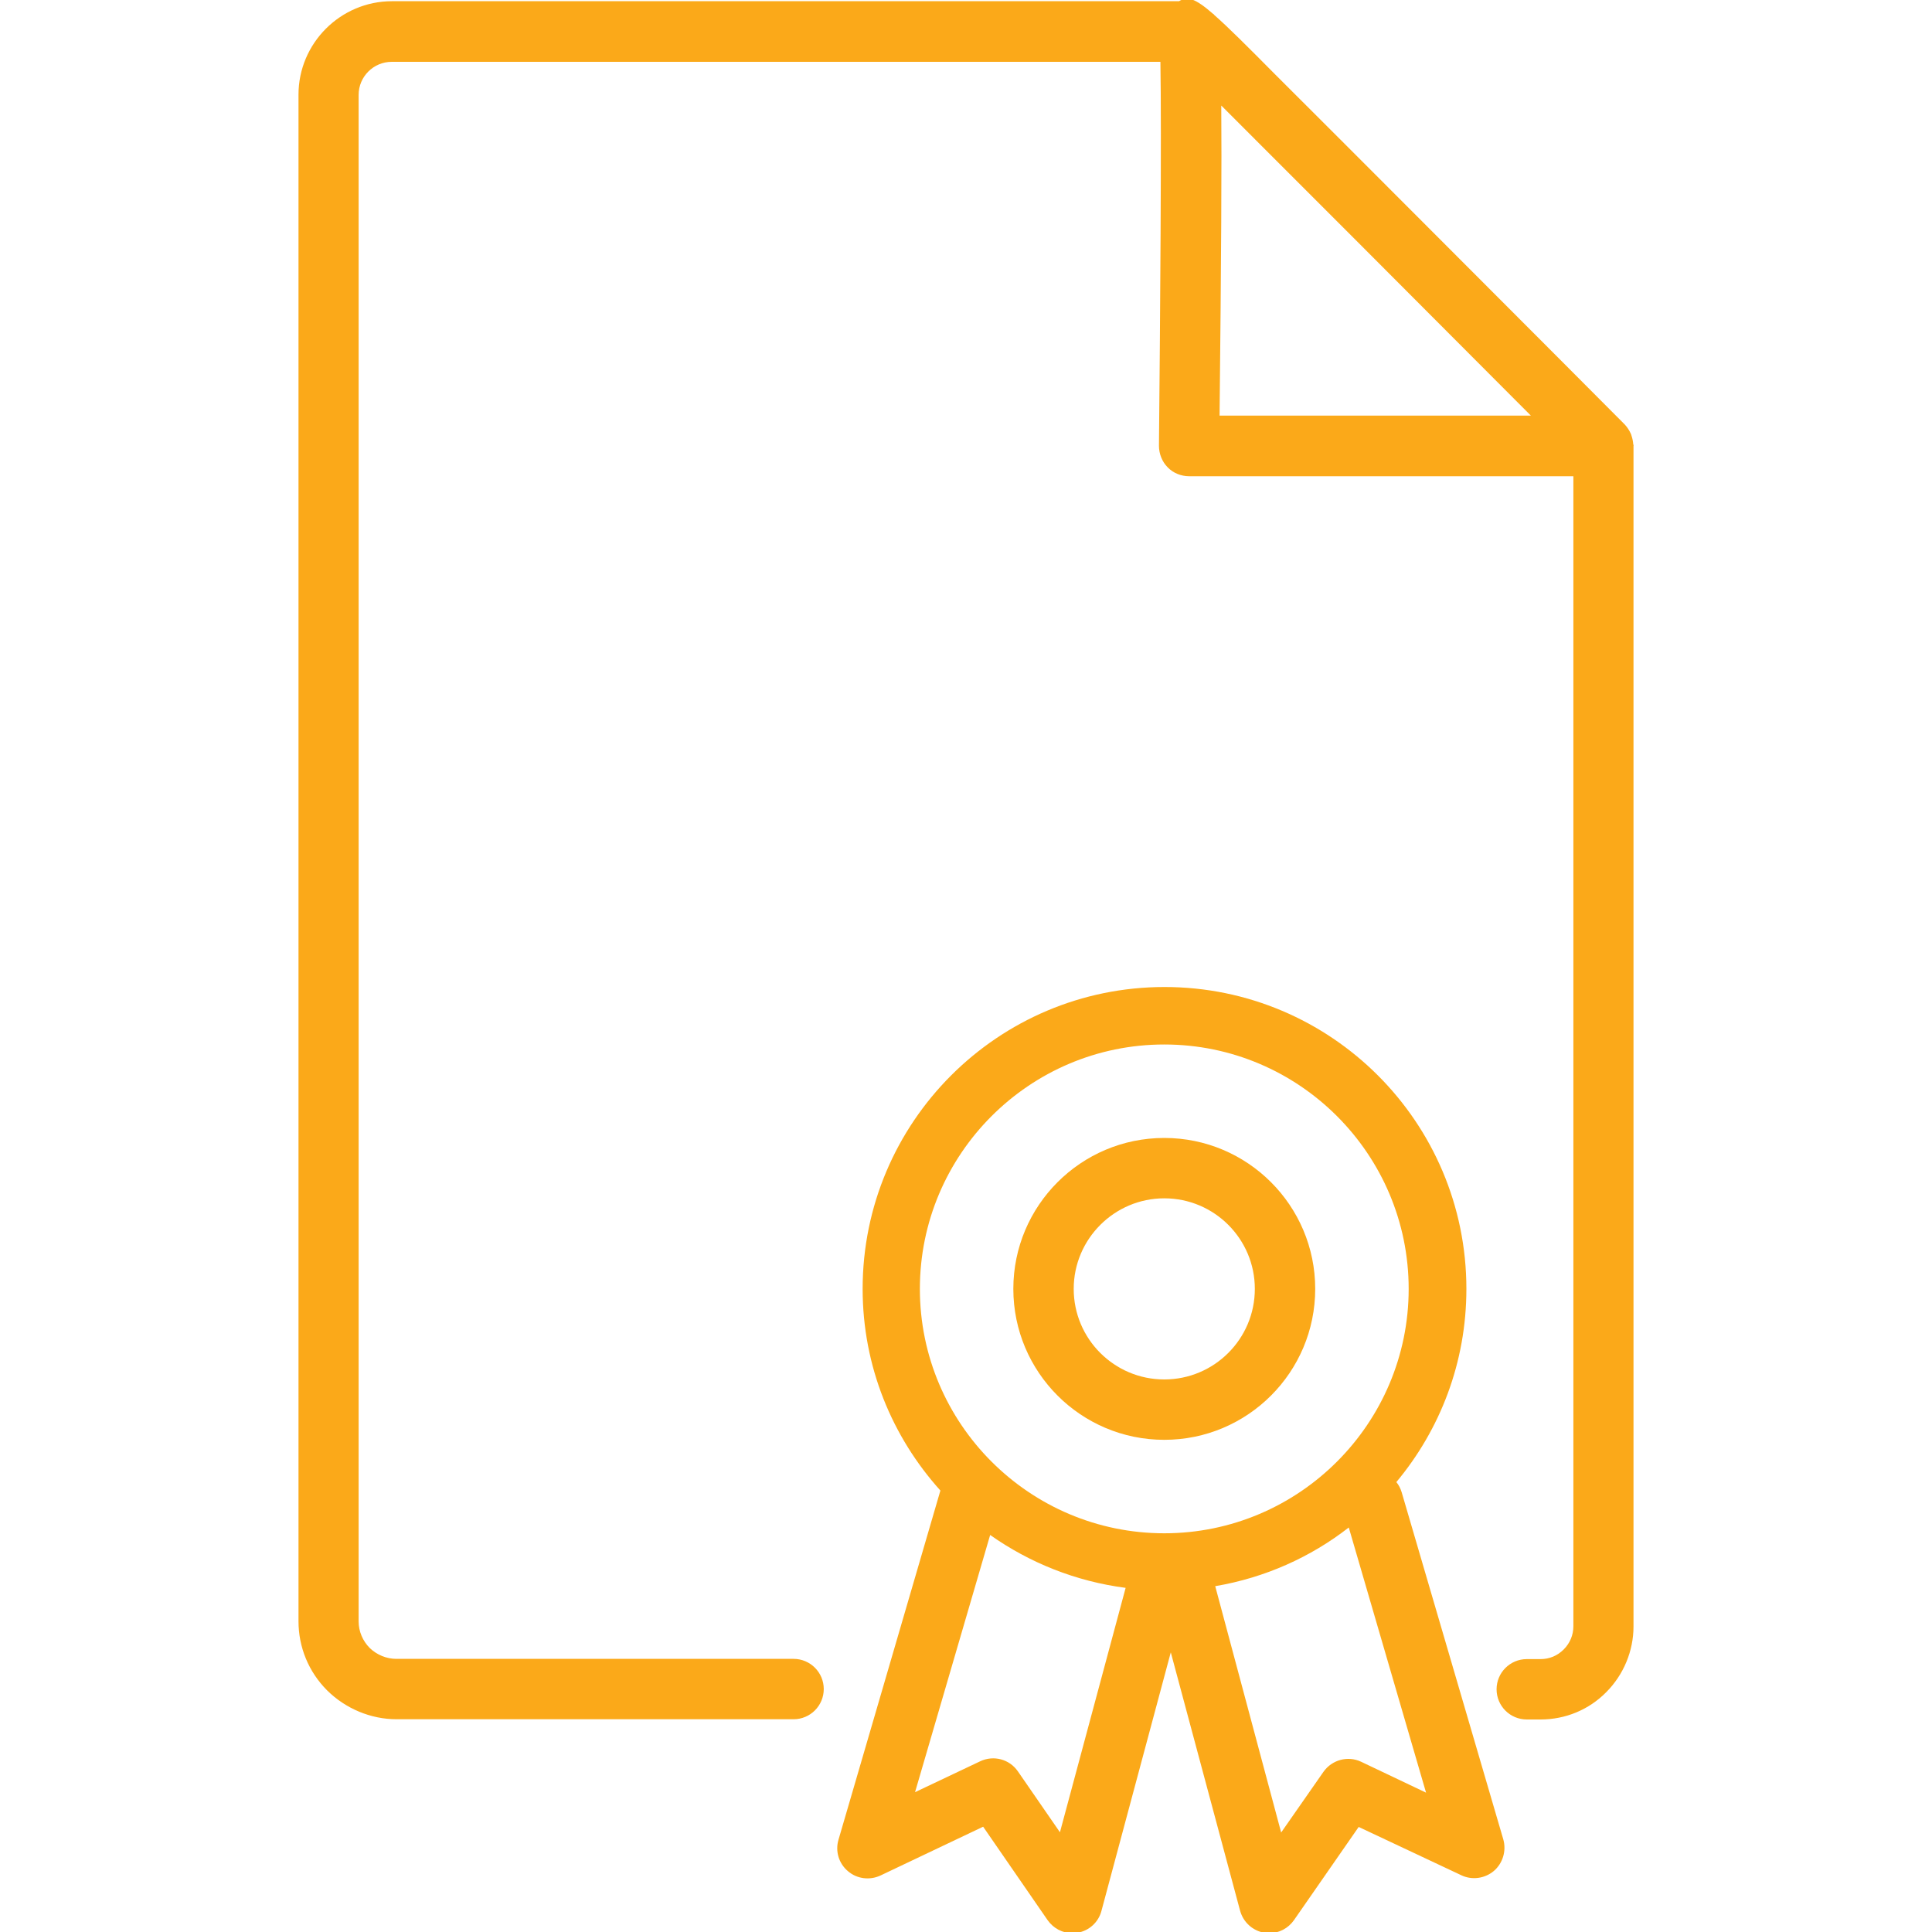
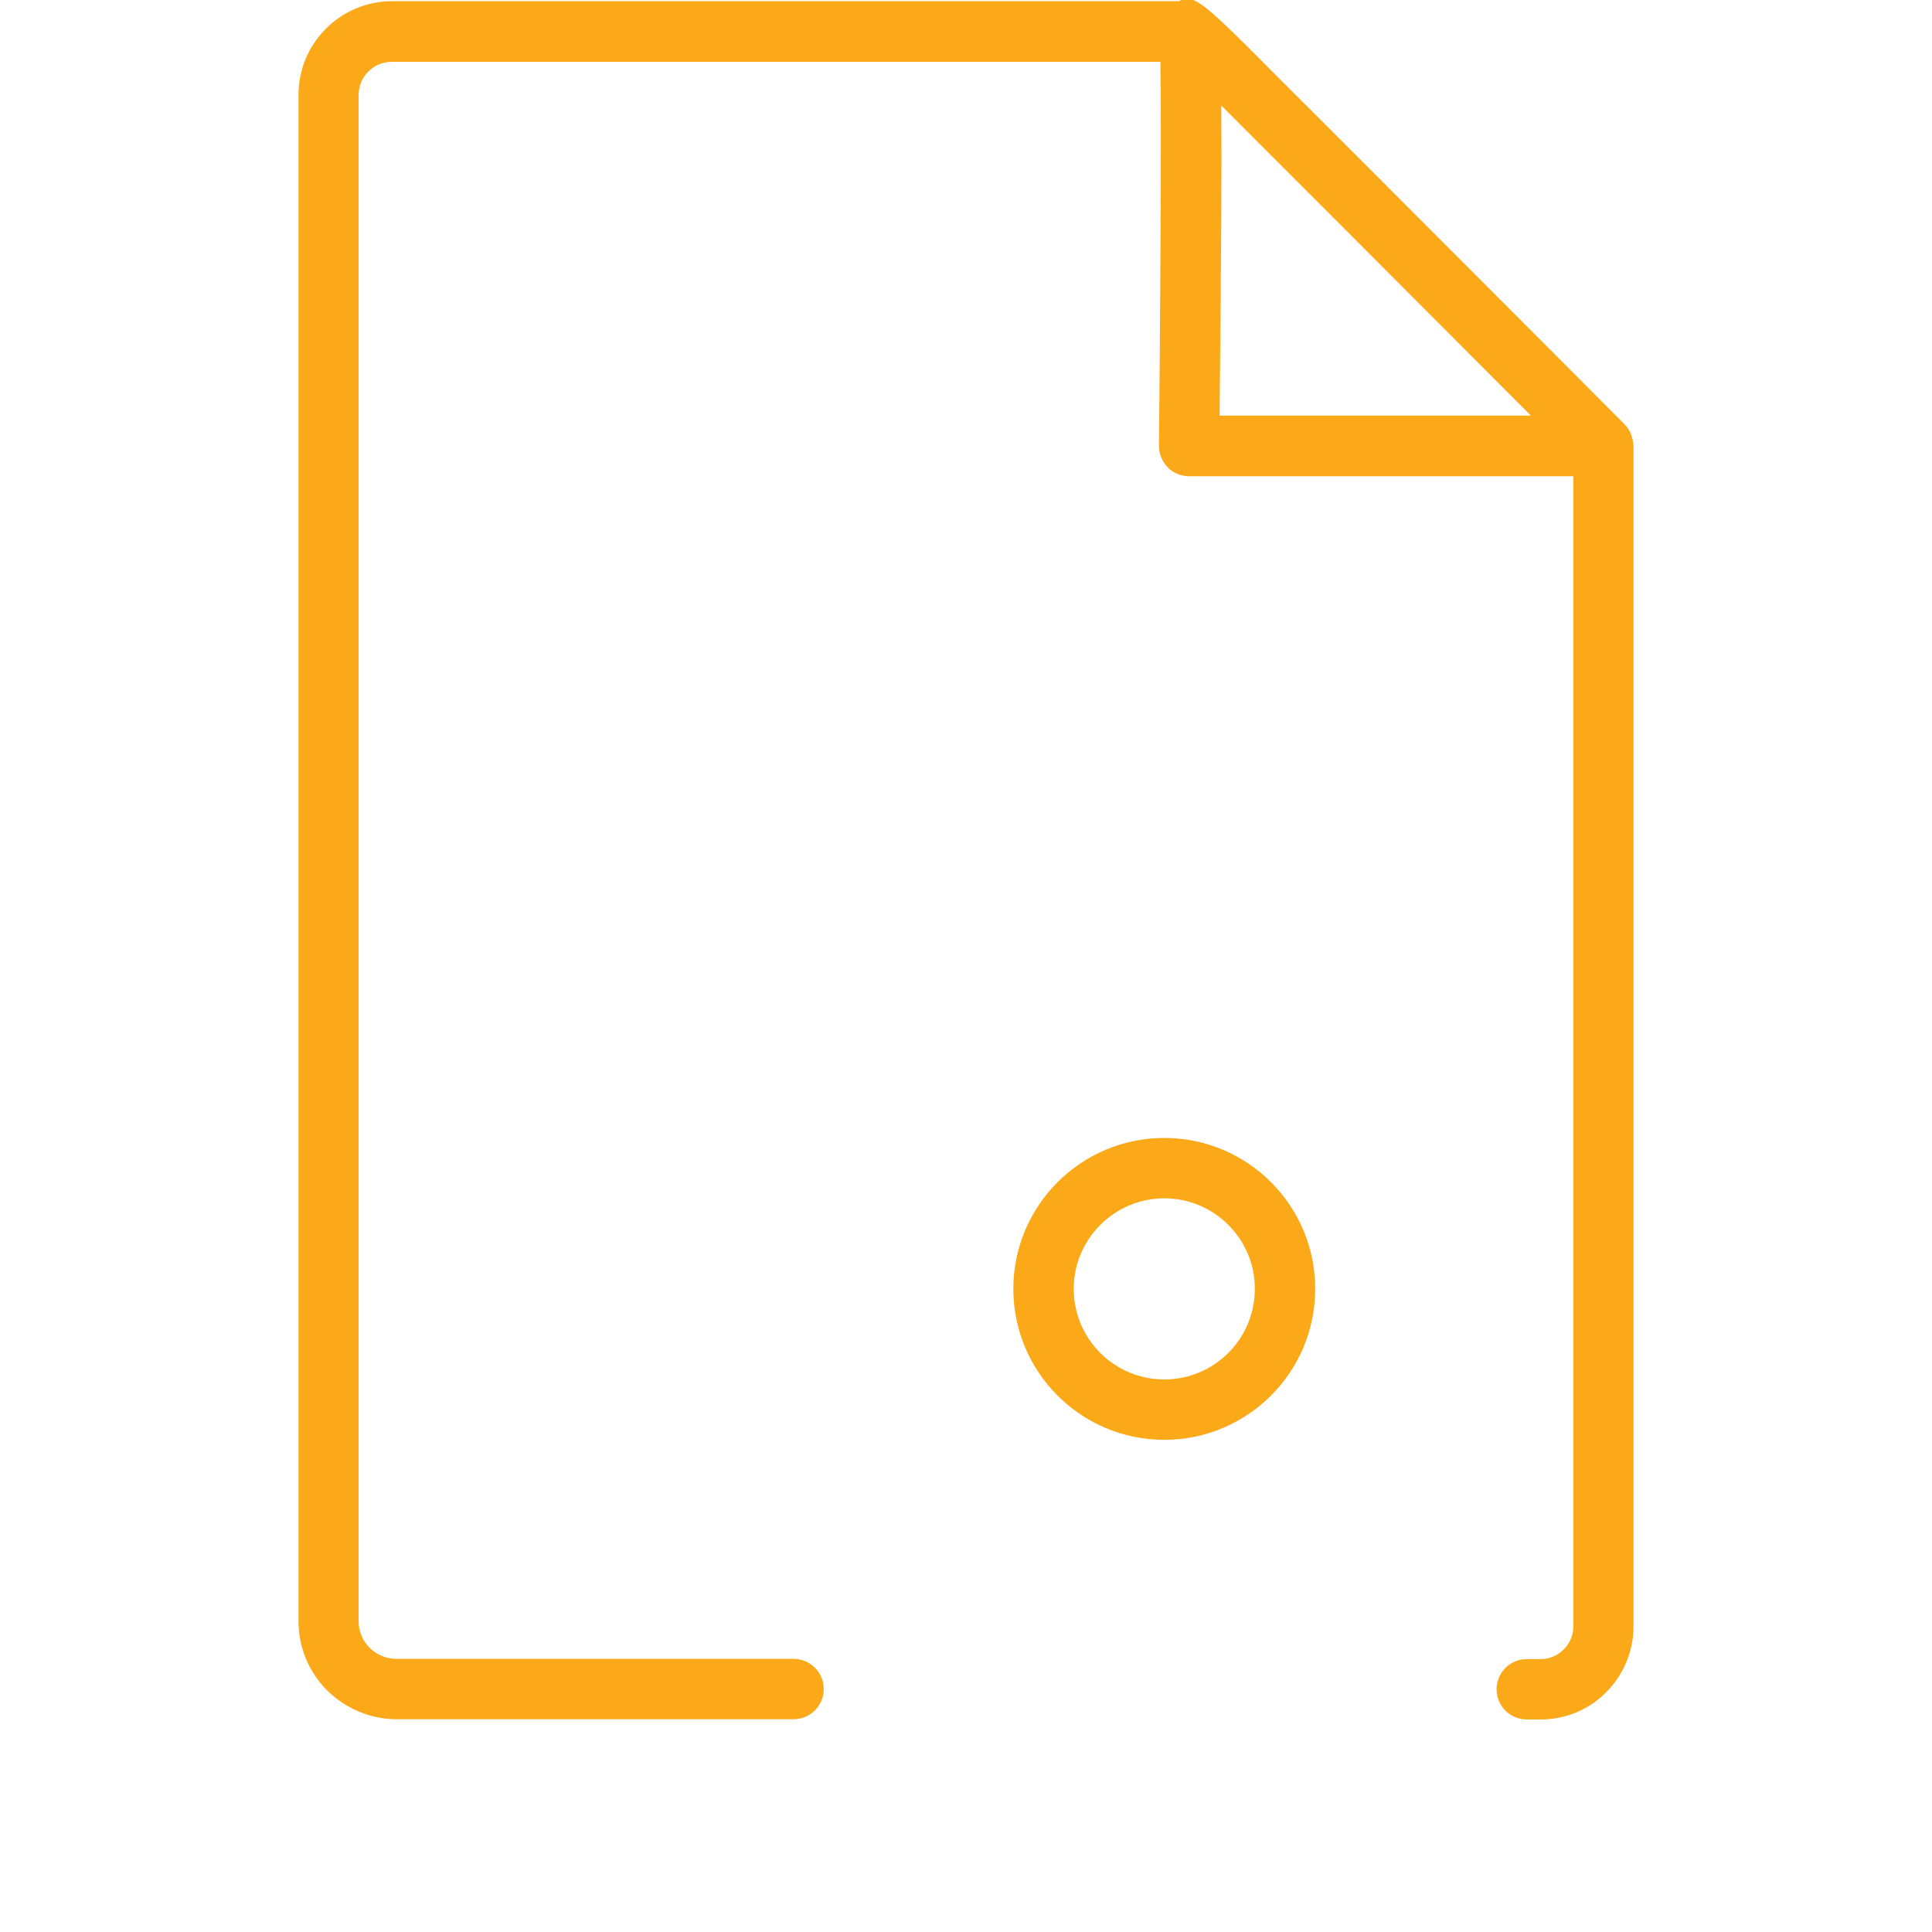
<svg xmlns="http://www.w3.org/2000/svg" version="1.1" id="Layer_1" x="0px" y="0px" viewBox="0 0 800 800" style="enable-background:new 0 0 800 800;" xml:space="preserve">
  <style type="text/css">
	.st0{fill:#FBA919;}
</style>
  <g id="Certificate-file">
    <path class="st0" d="M676.3,184c-0.1-1.2-0.3-2.3-0.7-3.5c-0.1-0.4-0.2-0.7-0.4-1.1c-0.6-1.3-1.4-2.5-2.4-3.6   c0,0-42.8-43-85.7-85.9c-21.4-21.5-42.9-42.9-59-59C516.3,19,508.4,11.1,502.9,6.3c-0.1-0.1-0.2-0.2-0.3-0.4c0,0,0,0,0-0.1   l-0.1,0.1c-7.8-6.8-10.8-7.5-14.3-5.4l-325.9,0c-21.3,0-38.7,17.4-38.7,38.7v632.1c0,10.8,4.2,21,11.9,28.7   c7.6,7.5,18,11.9,28.7,11.9h164.4c6.9,0,12.5-5.6,12.5-12.5c0-6.9-5.6-12.5-12.5-12.5H164.1c-4.1,0-8.1-1.7-11-4.5   c-2.9-2.9-4.6-6.9-4.6-11V39.3c0-7.6,6.2-13.7,13.7-13.7l318.3,0c0.5,28.5-0.1,107.6-0.6,159c0,3.3,1.3,6.6,3.6,8.9   c2.3,2.4,5.6,3.7,8.9,3.7h159.1v476.2c0,3.6-1.4,7-4,9.6c-2.6,2.6-5.9,4-9.6,4h-5.7c-6.9,0-12.5,5.6-12.5,12.5   c0,6.9,5.6,12.5,12.5,12.5h5.7c10.3,0,20-4,27.2-11.3c7.2-7.2,11.3-17.1,11.3-27.2V184.6C676.5,184.4,676.4,184.2,676.3,184z    M505,172.1c0.7-65.8,0.9-104.9,0.7-128.4c29.2,29.2,82.9,82.9,128.2,128.4H505z" />
-     <path class="st0" d="M580.4,617.9c-0.5-1.6-1.2-3-2.2-4.2c18.1-21.7,29-49.5,29-80c0-69-56-125-125-125c-69,0-125,56-125,125   c0,32.1,12.2,61.3,32.2,83.5l-42.2,144.6c-1.4,4.7,0.1,9.8,3.9,13c3.7,3.2,9,3.9,13.5,1.8l42.5-20.2l26.7,38.7   c2.4,3.4,6.2,5.4,10.3,5.4c0.7,0,1.4-0.1,2.1-0.2c4.8-0.8,8.7-4.4,9.9-9.1l28.7-107l28.7,107c1.3,4.7,5.1,8.2,9.9,9.1   c0.7,0.1,1.4,0.2,2.1,0.2c4.1,0,7.9-2,10.3-5.4l26.8-38.6l42.5,20c4.4,2.1,9.7,1.4,13.5-1.8c3.7-3.2,5.2-8.3,3.9-13L580.4,617.9z    M482.1,432.5c55.8,0,101.2,45.4,101.2,101.2c0,55.8-45.4,101.2-101.2,101.2c-55.8,0-101.2-45.4-101.2-101.2   C380.9,477.9,426.3,432.5,482.1,432.5z M438.9,758.7l-17.4-25.2c-3.5-5.1-10.1-6.8-15.6-4.2l-27,12.8L410,635.6   c16.3,11.5,35.4,19.2,56.1,21.9L438.9,758.7z M563.6,729.5c-5.5-2.6-12.1-0.8-15.6,4.2l-17.5,25.1l-27.3-102   c20.6-3.5,39.5-12,55.3-24.3l32,109.8L563.6,729.5z" />
    <path class="st0" d="M482.1,596.2c34.5,0,62.5-28,62.5-62.5c0-34.5-28-62.5-62.5-62.5s-62.5,28-62.5,62.5   C419.6,568.2,447.6,596.2,482.1,596.2z M482.1,496.2c20.7,0,37.5,16.8,37.5,37.5c0,20.7-16.8,37.5-37.5,37.5   c-20.7,0-37.5-16.8-37.5-37.5C444.6,513,461.5,496.2,482.1,496.2z" />
  </g>
</svg>